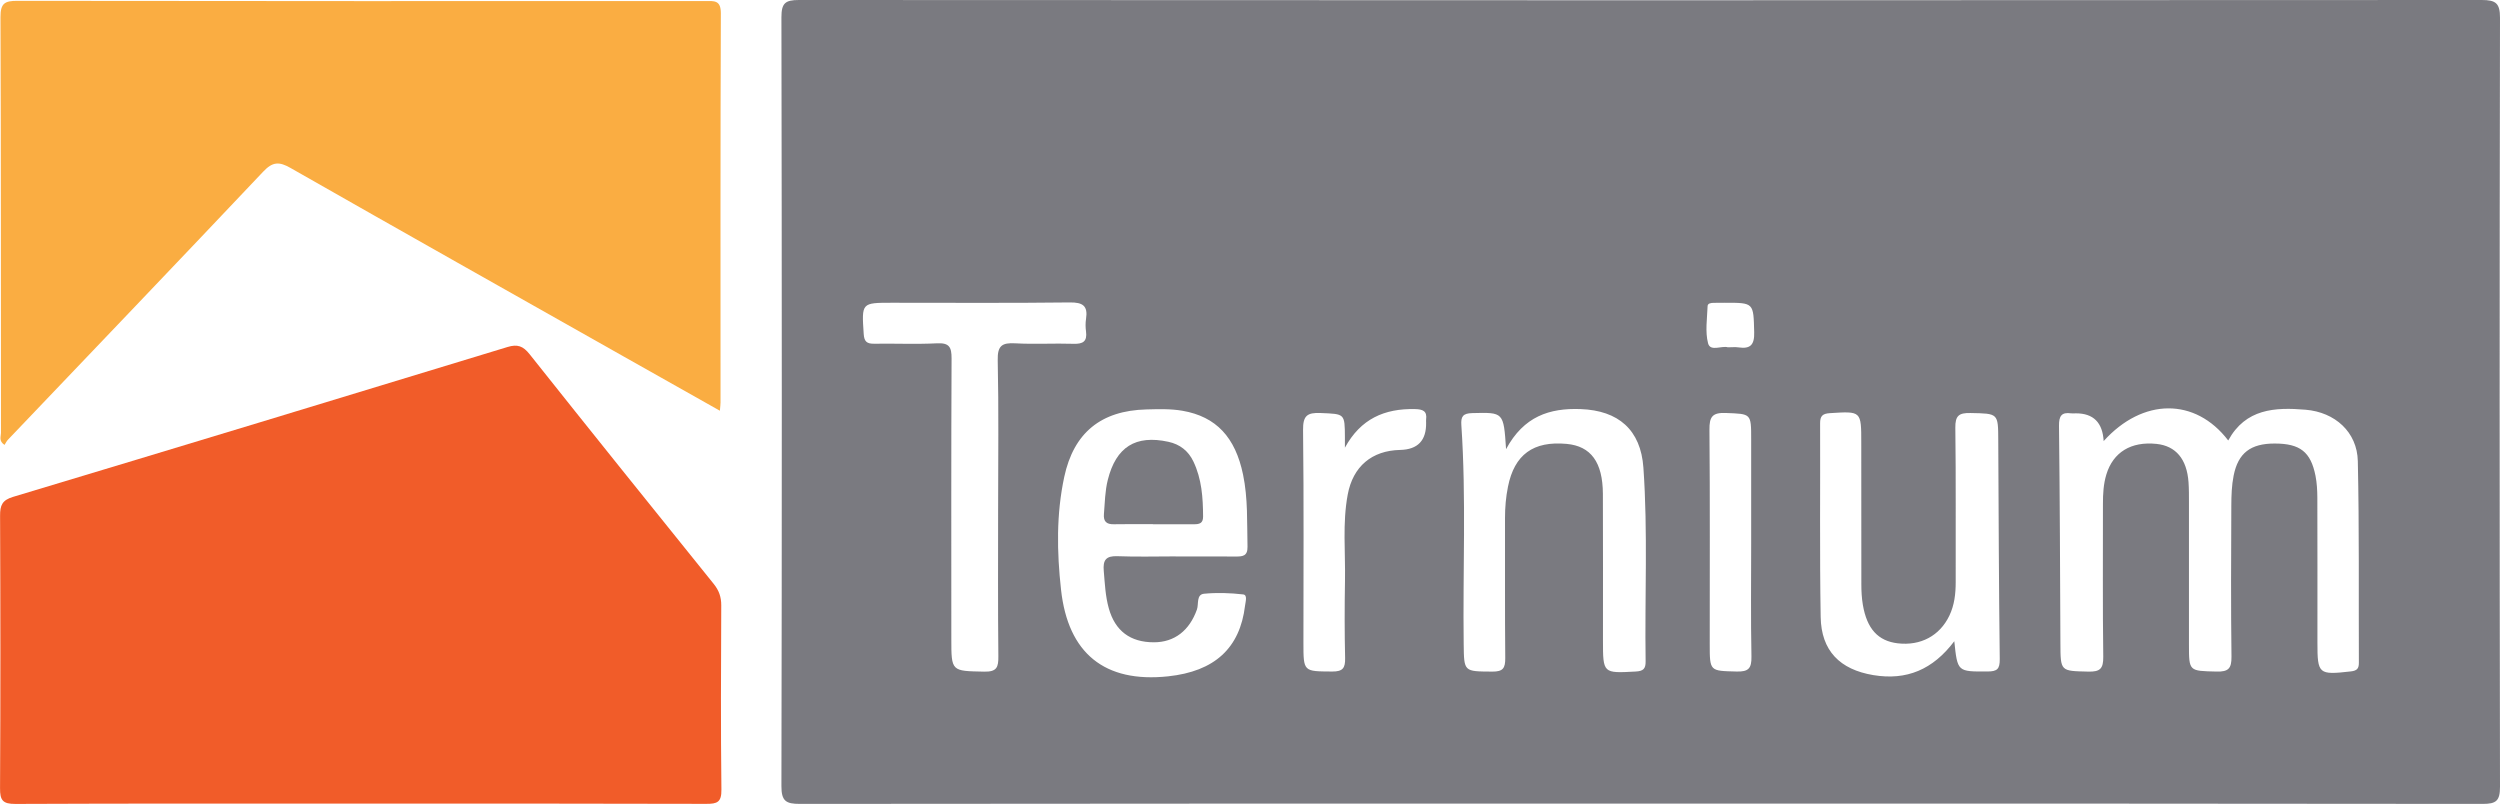
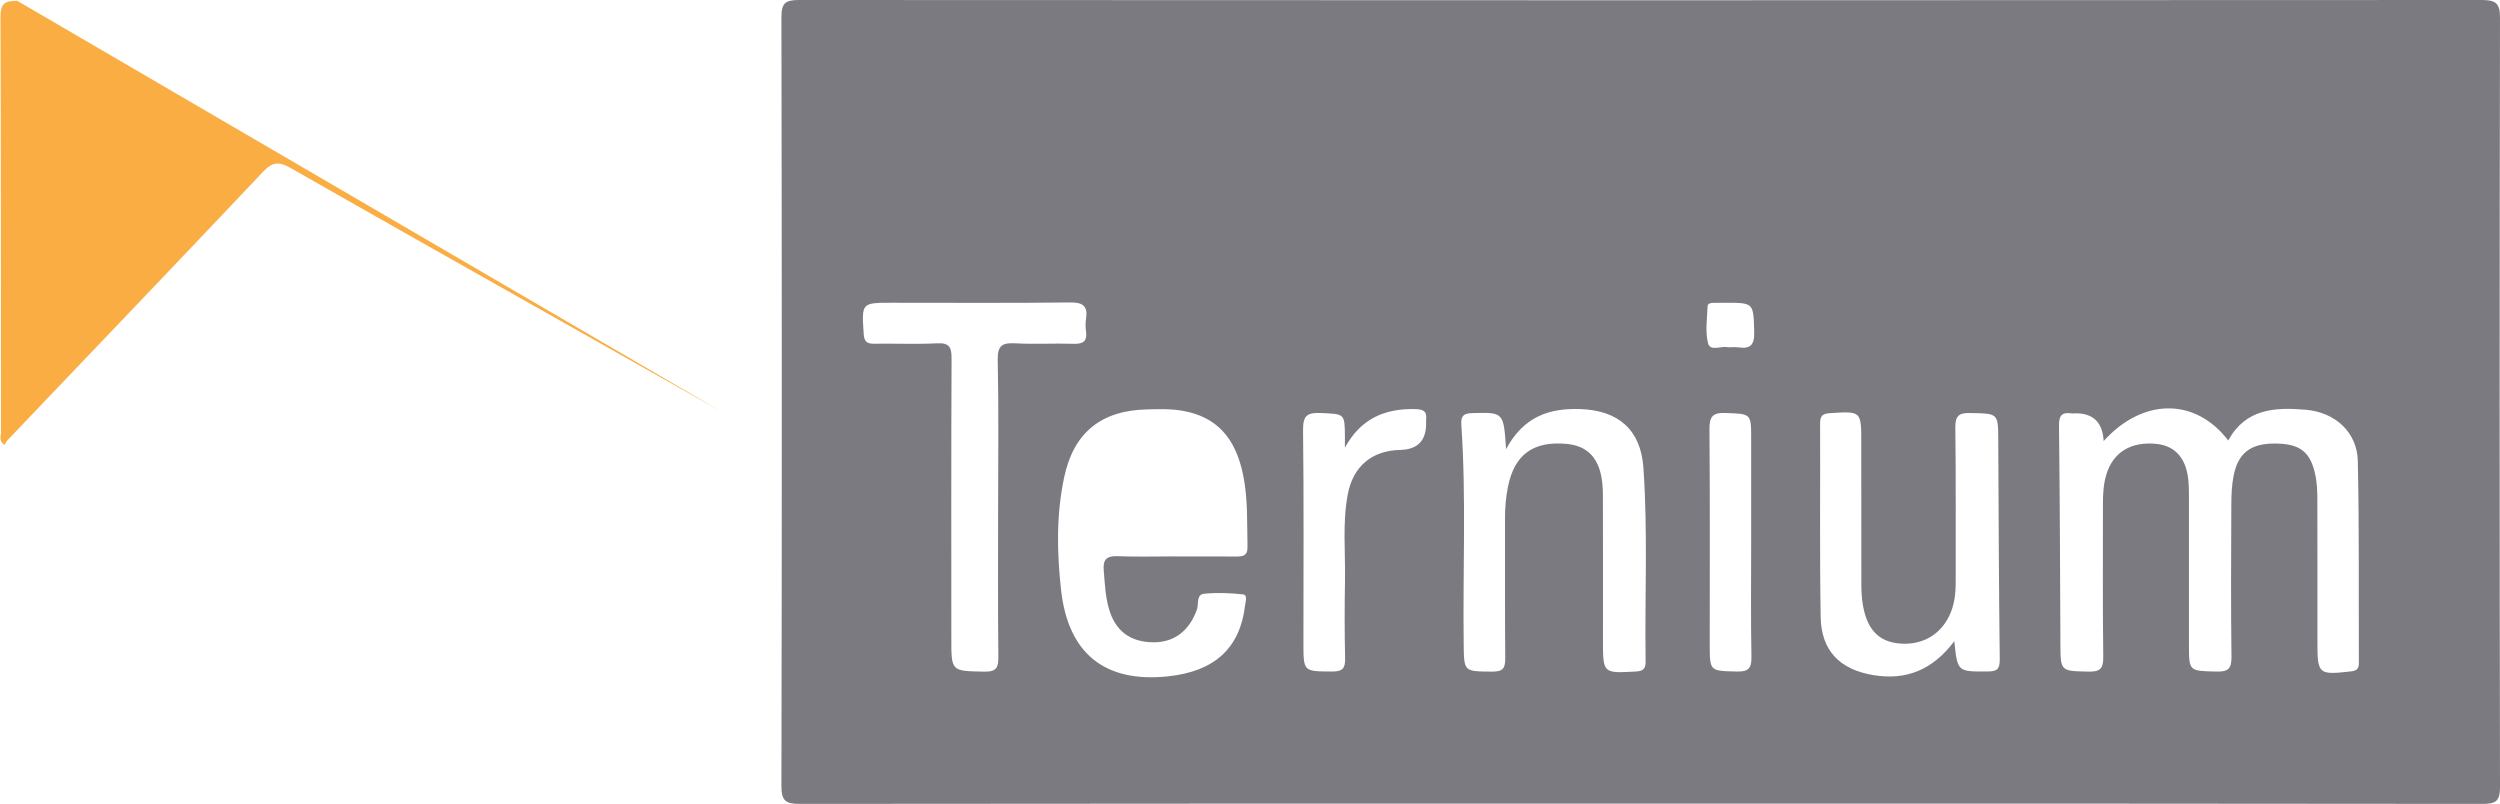
<svg xmlns="http://www.w3.org/2000/svg" id="Capa_2" viewBox="0 0 621.94 200">
  <defs>
    <style>.cls-1{fill:#faad42;}.cls-1,.cls-2,.cls-3{stroke-width:0px;}.cls-2{fill:#7a7a80;}.cls-3{fill:#f15c29;}</style>
  </defs>
  <g id="Capa_1-2">
    <path class="cls-2" d="M407.7,199.92c-69.57,0-139.15-.02-208.72.07-3.46,0-4.59-.7-4.58-4.43.13-63.76.12-127.51,0-191.27C194.4.79,195.34,0,198.76,0c139.54.09,279.08.09,418.62,0,3.5,0,4.57.78,4.56,4.46-.12,63.76-.12,127.51,0,191.27,0,3.52-.95,4.27-4.34,4.26-69.97-.1-139.93-.08-209.9-.08ZM523.34,109.73q-.39-6.92-6.91-6.9c-.39,0-.79.05-1.17,0-2.41-.34-3.05.66-3.03,3.08.21,18.03.27,36.06.35,54.09.03,7.07,0,6.92,6.94,7.08,2.92.07,3.76-.72,3.72-3.69-.17-12.67-.06-25.35-.08-38.02,0-2.49.12-4.94.86-7.36,1.68-5.5,6.13-8.24,12.46-7.58,4.8.5,7.56,3.76,7.97,9.52.12,1.69.11,3.4.11,5.09,0,11.76,0,23.52,0,35.28,0,6.74,0,6.58,6.86,6.75,2.95.08,3.75-.76,3.72-3.7-.16-12.54-.1-25.09-.04-37.63.01-2.47.09-4.99.57-7.4,1.13-5.68,4.26-8.01,10.24-8,6.28.01,8.94,2.06,10.13,8.02.35,1.78.45,3.63.46,5.44.04,12.02.02,24.04.02,36.06,0,7.87.29,8.08,8.31,7.17,1.52-.17,2.01-.7,2-2.15-.07-16.72.11-33.45-.26-50.17-.16-7.23-5.68-12.17-12.99-12.78-7.62-.64-14.93-.28-19.25,7.65-8.2-10.72-21.26-10.63-30.99.15ZM292.49,138.44c4.96,0,9.92-.03,14.88.01,1.73.01,3.03-.08,2.98-2.43-.14-6,.13-12.02-1.11-17.96-1.92-9.26-6.66-14.41-15.07-15.87-2.93-.51-5.99-.41-8.98-.33-11.28.28-18.07,5.8-20.43,16.78-1.99,9.28-1.84,18.66-.8,28.07,1.74,15.82,10.83,23.22,26.62,21.55,11.59-1.23,17.89-7.01,19.16-17.6.12-.99.66-2.65-.47-2.78-3.21-.37-6.51-.48-9.73-.17-1.97.2-1.29,2.57-1.77,3.92-1.85,5.21-5.55,8.16-10.72,8.16-5.85,0-9.64-2.82-11.21-8.46-.85-3.03-.98-6.17-1.25-9.3-.24-2.69.55-3.77,3.4-3.66,4.82.19,9.66.05,14.49.05ZM374.67,111.72c-.61-9.25-.61-9.14-8.41-8.95-2.33.06-2.86.85-2.71,3.01,1.23,18.14.34,36.3.58,54.45.09,6.93.02,6.8,7.13,6.85,2.66.02,3.23-.87,3.21-3.35-.11-11.62-.03-23.25-.06-34.88,0-2.62.22-5.2.74-7.78,1.6-7.97,6.28-11.41,14.6-10.64,6.02.56,8.97,4.53,9.01,12.42.05,12.15.02,24.3.02,36.44,0,8.28,0,8.21,8.15,7.77,1.89-.1,2.49-.7,2.46-2.53-.24-16.06.58-32.14-.55-48.18-.66-9.44-6.23-14.23-15.6-14.58-7.76-.29-14.16,1.79-18.57,9.97ZM486.18,159.5c.8,7.68.8,7.58,8.28,7.55,2.37-.01,3.06-.59,3.03-3.07-.22-18.14-.28-36.28-.37-54.43-.03-6.8,0-6.66-6.92-6.8-2.86-.06-3.8.65-3.76,3.67.17,12.79.05,25.58.09,38.38,0,2.91-.31,5.72-1.58,8.37-2.4,5-7.14,7.54-12.85,6.87-4.87-.58-7.65-3.58-8.67-9.59-.28-1.66-.37-3.37-.37-5.06-.03-11.75-.02-23.5-.02-35.24,0-7.93,0-7.86-7.79-7.37-1.87.12-2.46.72-2.45,2.55.06,16.06-.13,32.11.14,48.16.14,8.41,4.78,13.07,13.09,14.46,8.28,1.38,14.83-1.36,20.16-8.44ZM248.31,126.43c0-12.28.17-24.55-.1-36.82-.08-3.64,1.08-4.38,4.38-4.2,4.81.27,9.65-.04,14.48.12,2.34.07,3.43-.57,3.11-3.05-.14-1.03-.16-2.11,0-3.13.51-3.28-.8-4.15-4.06-4.11-14.74.18-29.49.08-44.23.08-7.6,0-7.53,0-7.02,7.76.12,1.9.78,2.45,2.58,2.43,5.22-.08,10.45.16,15.65-.1,3.05-.15,3.64.93,3.63,3.76-.11,23.24-.06,46.49-.06,69.74,0,8.18,0,8.01,8.17,8.18,3.17.07,3.56-1.11,3.53-3.83-.13-12.27-.06-24.55-.06-36.83ZM334.58,111.38c0-.87,0-1.74,0-2.6-.03-5.97-.04-5.77-6.03-6.03-3.37-.15-4.42.67-4.38,4.24.21,17.63.09,35.26.09,52.88,0,7.28,0,7.14,7.15,7.19,2.65.02,3.28-.87,3.22-3.35-.15-6.39-.14-12.8-.03-19.19.13-7.17-.65-14.37.68-21.49,1.3-6.99,5.99-10.95,13.05-11.1q6.57-.15,6.45-6.77c0-.26-.03-.53,0-.78.29-2.15-.83-2.56-2.75-2.61-7.61-.17-13.54,2.42-17.46,9.62ZM435.65,135.14v-25.87c0-6.48,0-6.28-6.34-6.53-3.35-.13-4.07.99-4.04,4.16.15,17.77.07,35.54.07,53.3,0,6.85,0,6.69,6.69,6.86,2.95.08,3.74-.78,3.69-3.71-.19-9.4-.07-18.81-.07-28.22ZM429.85,86.4c1.08,0,1.87-.1,2.63.02,2.97.44,4.01-.62,3.92-3.77-.19-7.34-.02-7.34-7.32-7.33-.91,0-1.81,0-2.72.02-.66,0-1.53.1-1.55.81-.11,3.1-.64,6.36.12,9.26.56,2.14,3.45.51,4.92.99Z" />
-     <path class="cls-3" d="M89.57,199.92c-28.58,0-57.16-.05-85.73.08-3.15.01-3.85-.89-3.83-3.91.13-22.59.11-45.19.01-67.79-.01-2.57.5-3.87,3.23-4.69,41.03-12.33,82.02-24.78,123-37.28,2.49-.76,3.88-.26,5.52,1.81,15.18,19.11,30.48,38.13,45.79,57.13,1.3,1.62,1.88,3.24,1.87,5.33-.07,15.28-.14,30.56.04,45.84.04,3.13-1.03,3.55-3.77,3.54-28.71-.09-57.42-.06-86.13-.06Z" />
-     <path class="cls-1" d="M179.09,102.18c-8.28-4.67-16.19-9.12-24.09-13.58-27.59-15.58-55.2-31.13-82.73-46.82-2.82-1.61-4.45-1.57-6.79.92C44.4,65,23.17,87.17,1.99,109.38c-.36.37-.58.87-.86,1.3-1.5-.97-.89-2.1-.89-2.97-.04-34.5.02-68.99-.12-103.49C.12.85,1.15.2,4.3.21c57.05.09,114.1.07,171.15.05,2.19,0,3.89-.29,3.88,3.05-.13,32.27-.08,64.55-.08,96.82,0,.48-.07.96-.16,2.05Z" />
-     <path class="cls-2" d="M286.87,130.4c-3.26,0-6.51-.05-9.77.02-1.84.04-2.62-.69-2.47-2.54.24-2.85.26-5.71.97-8.52,2.05-8.15,6.89-11.24,15.08-9.45,2.86.62,4.95,2.26,6.21,4.9,2.08,4.35,2.39,9.01,2.41,13.73,0,1.66-.96,1.89-2.27,1.88-3.39-.02-6.77,0-10.16,0Z" />
+     <path class="cls-1" d="M179.09,102.18c-8.28-4.67-16.19-9.12-24.09-13.58-27.59-15.58-55.2-31.13-82.73-46.82-2.82-1.61-4.45-1.57-6.79.92C44.4,65,23.17,87.17,1.99,109.38c-.36.37-.58.87-.86,1.3-1.5-.97-.89-2.1-.89-2.97-.04-34.5.02-68.99-.12-103.49C.12.85,1.15.2,4.3.21Z" />
  </g>
</svg>